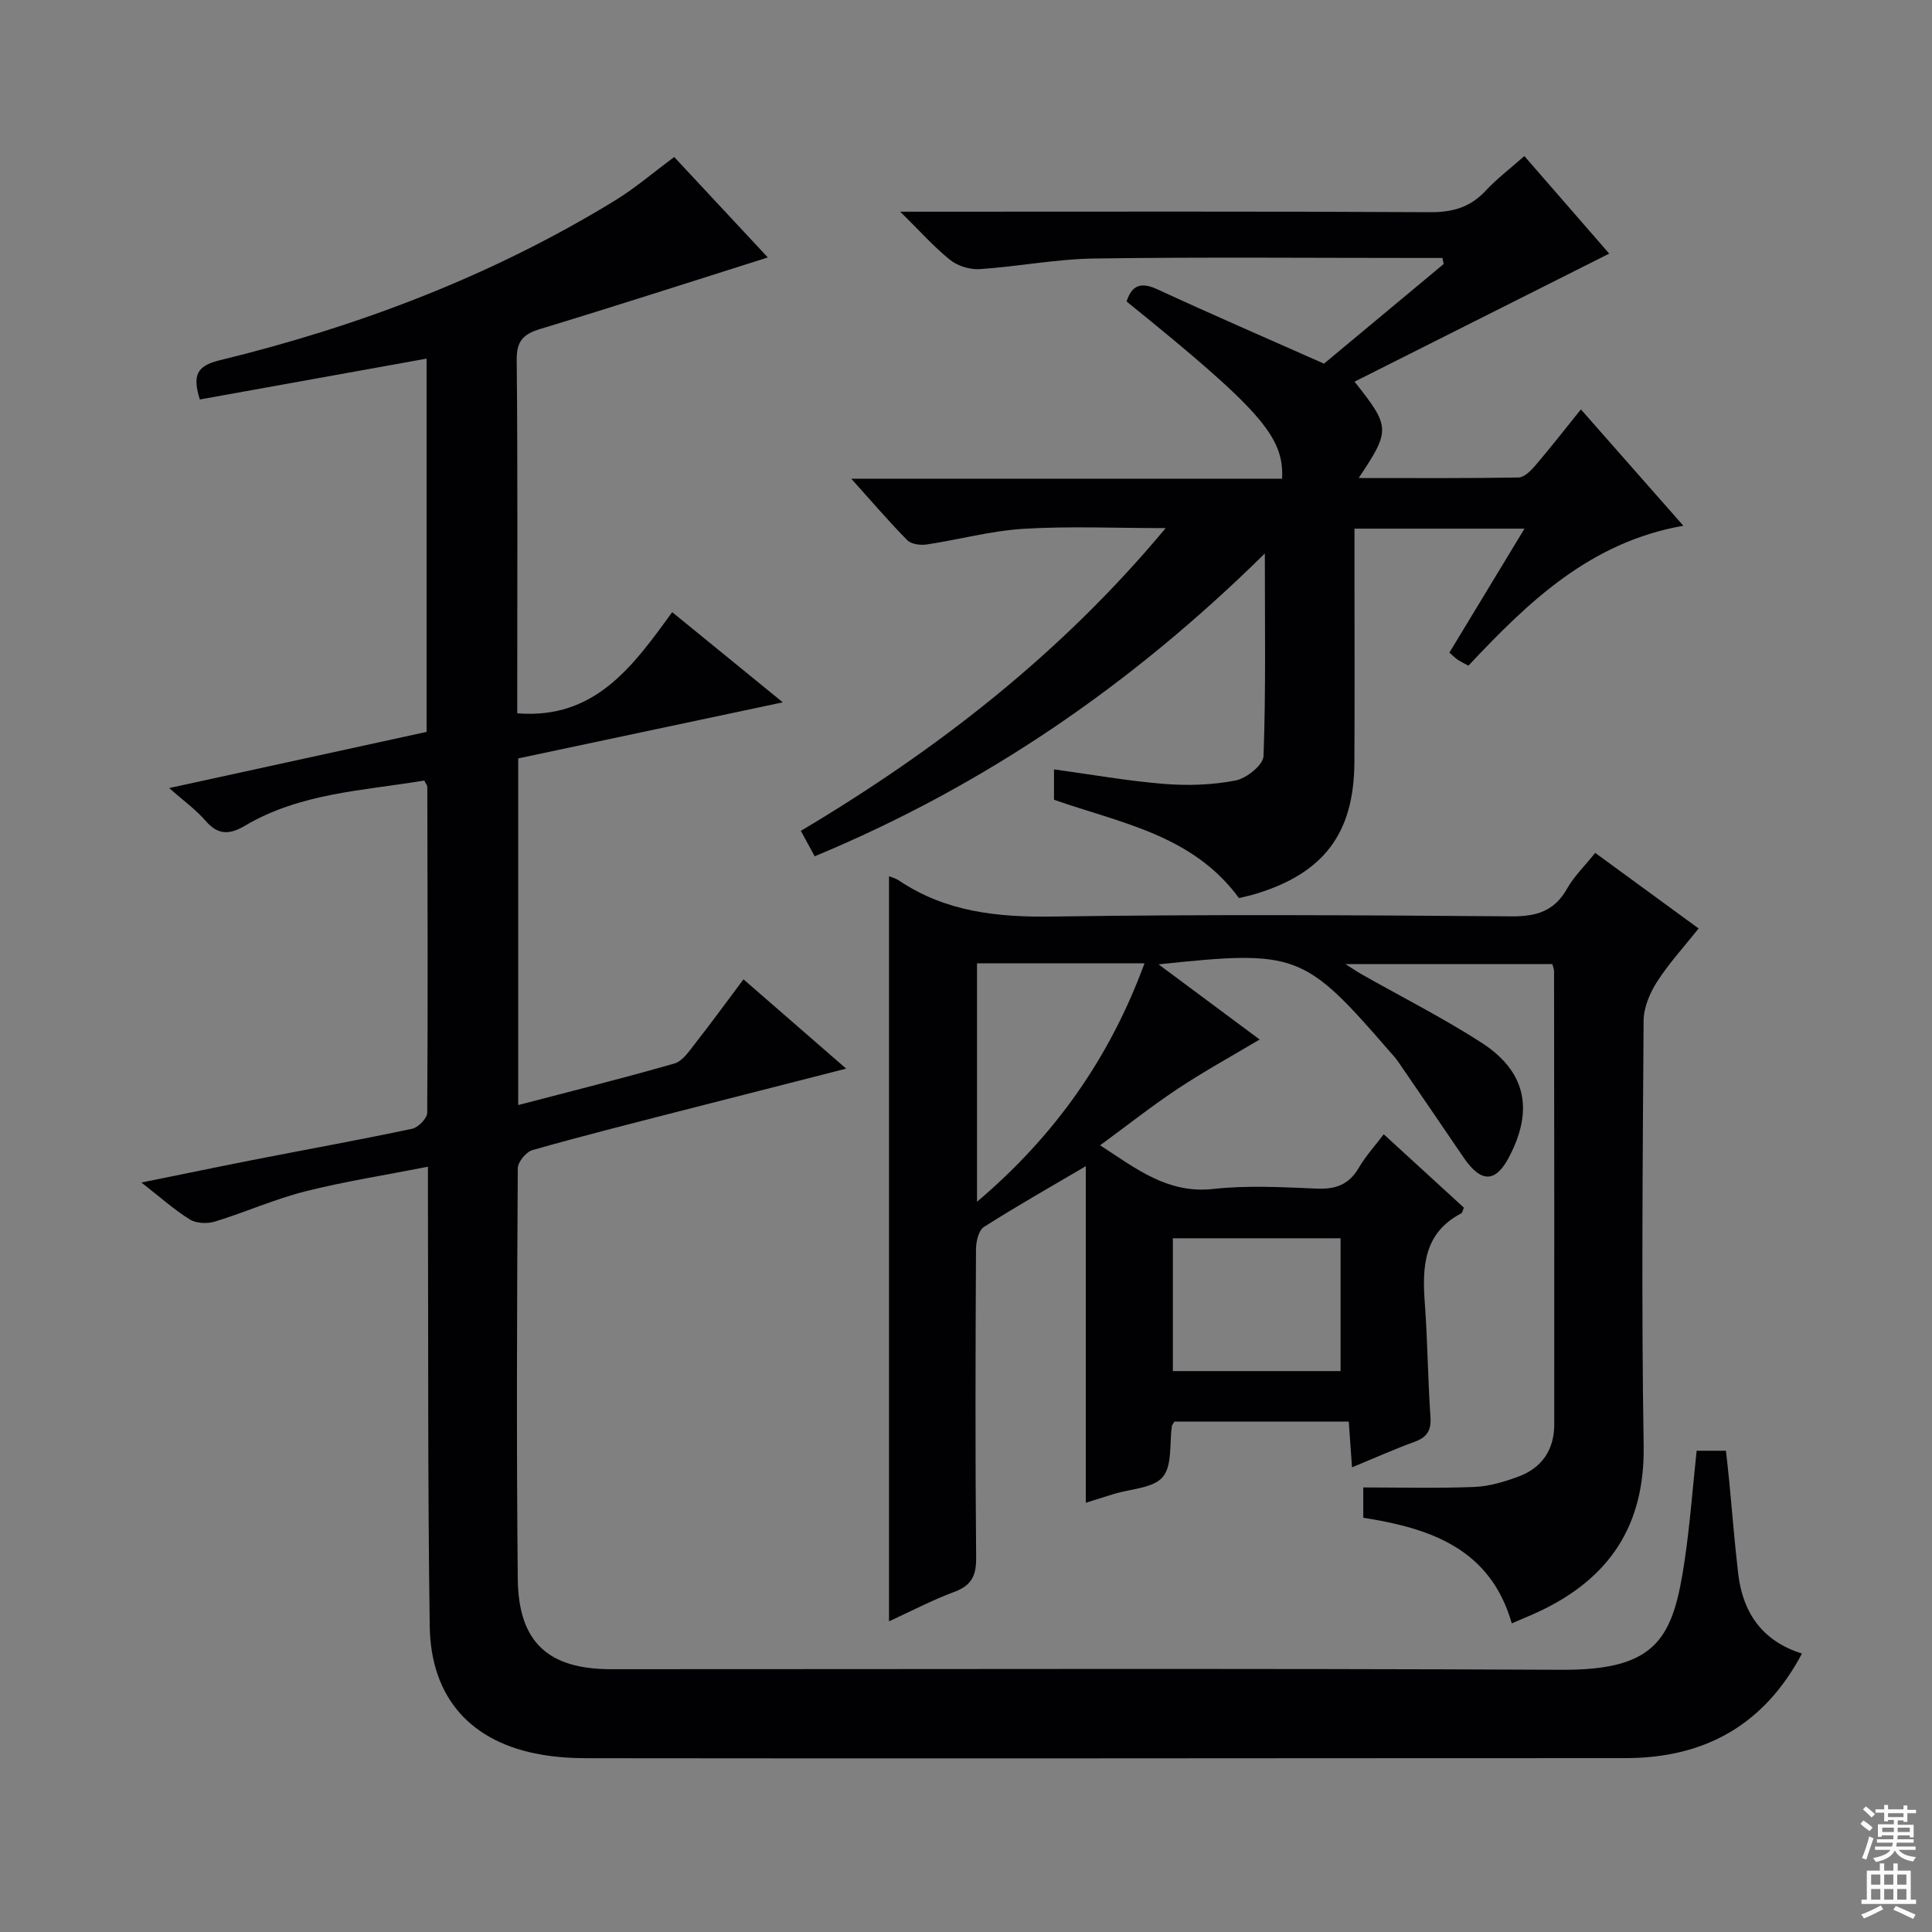
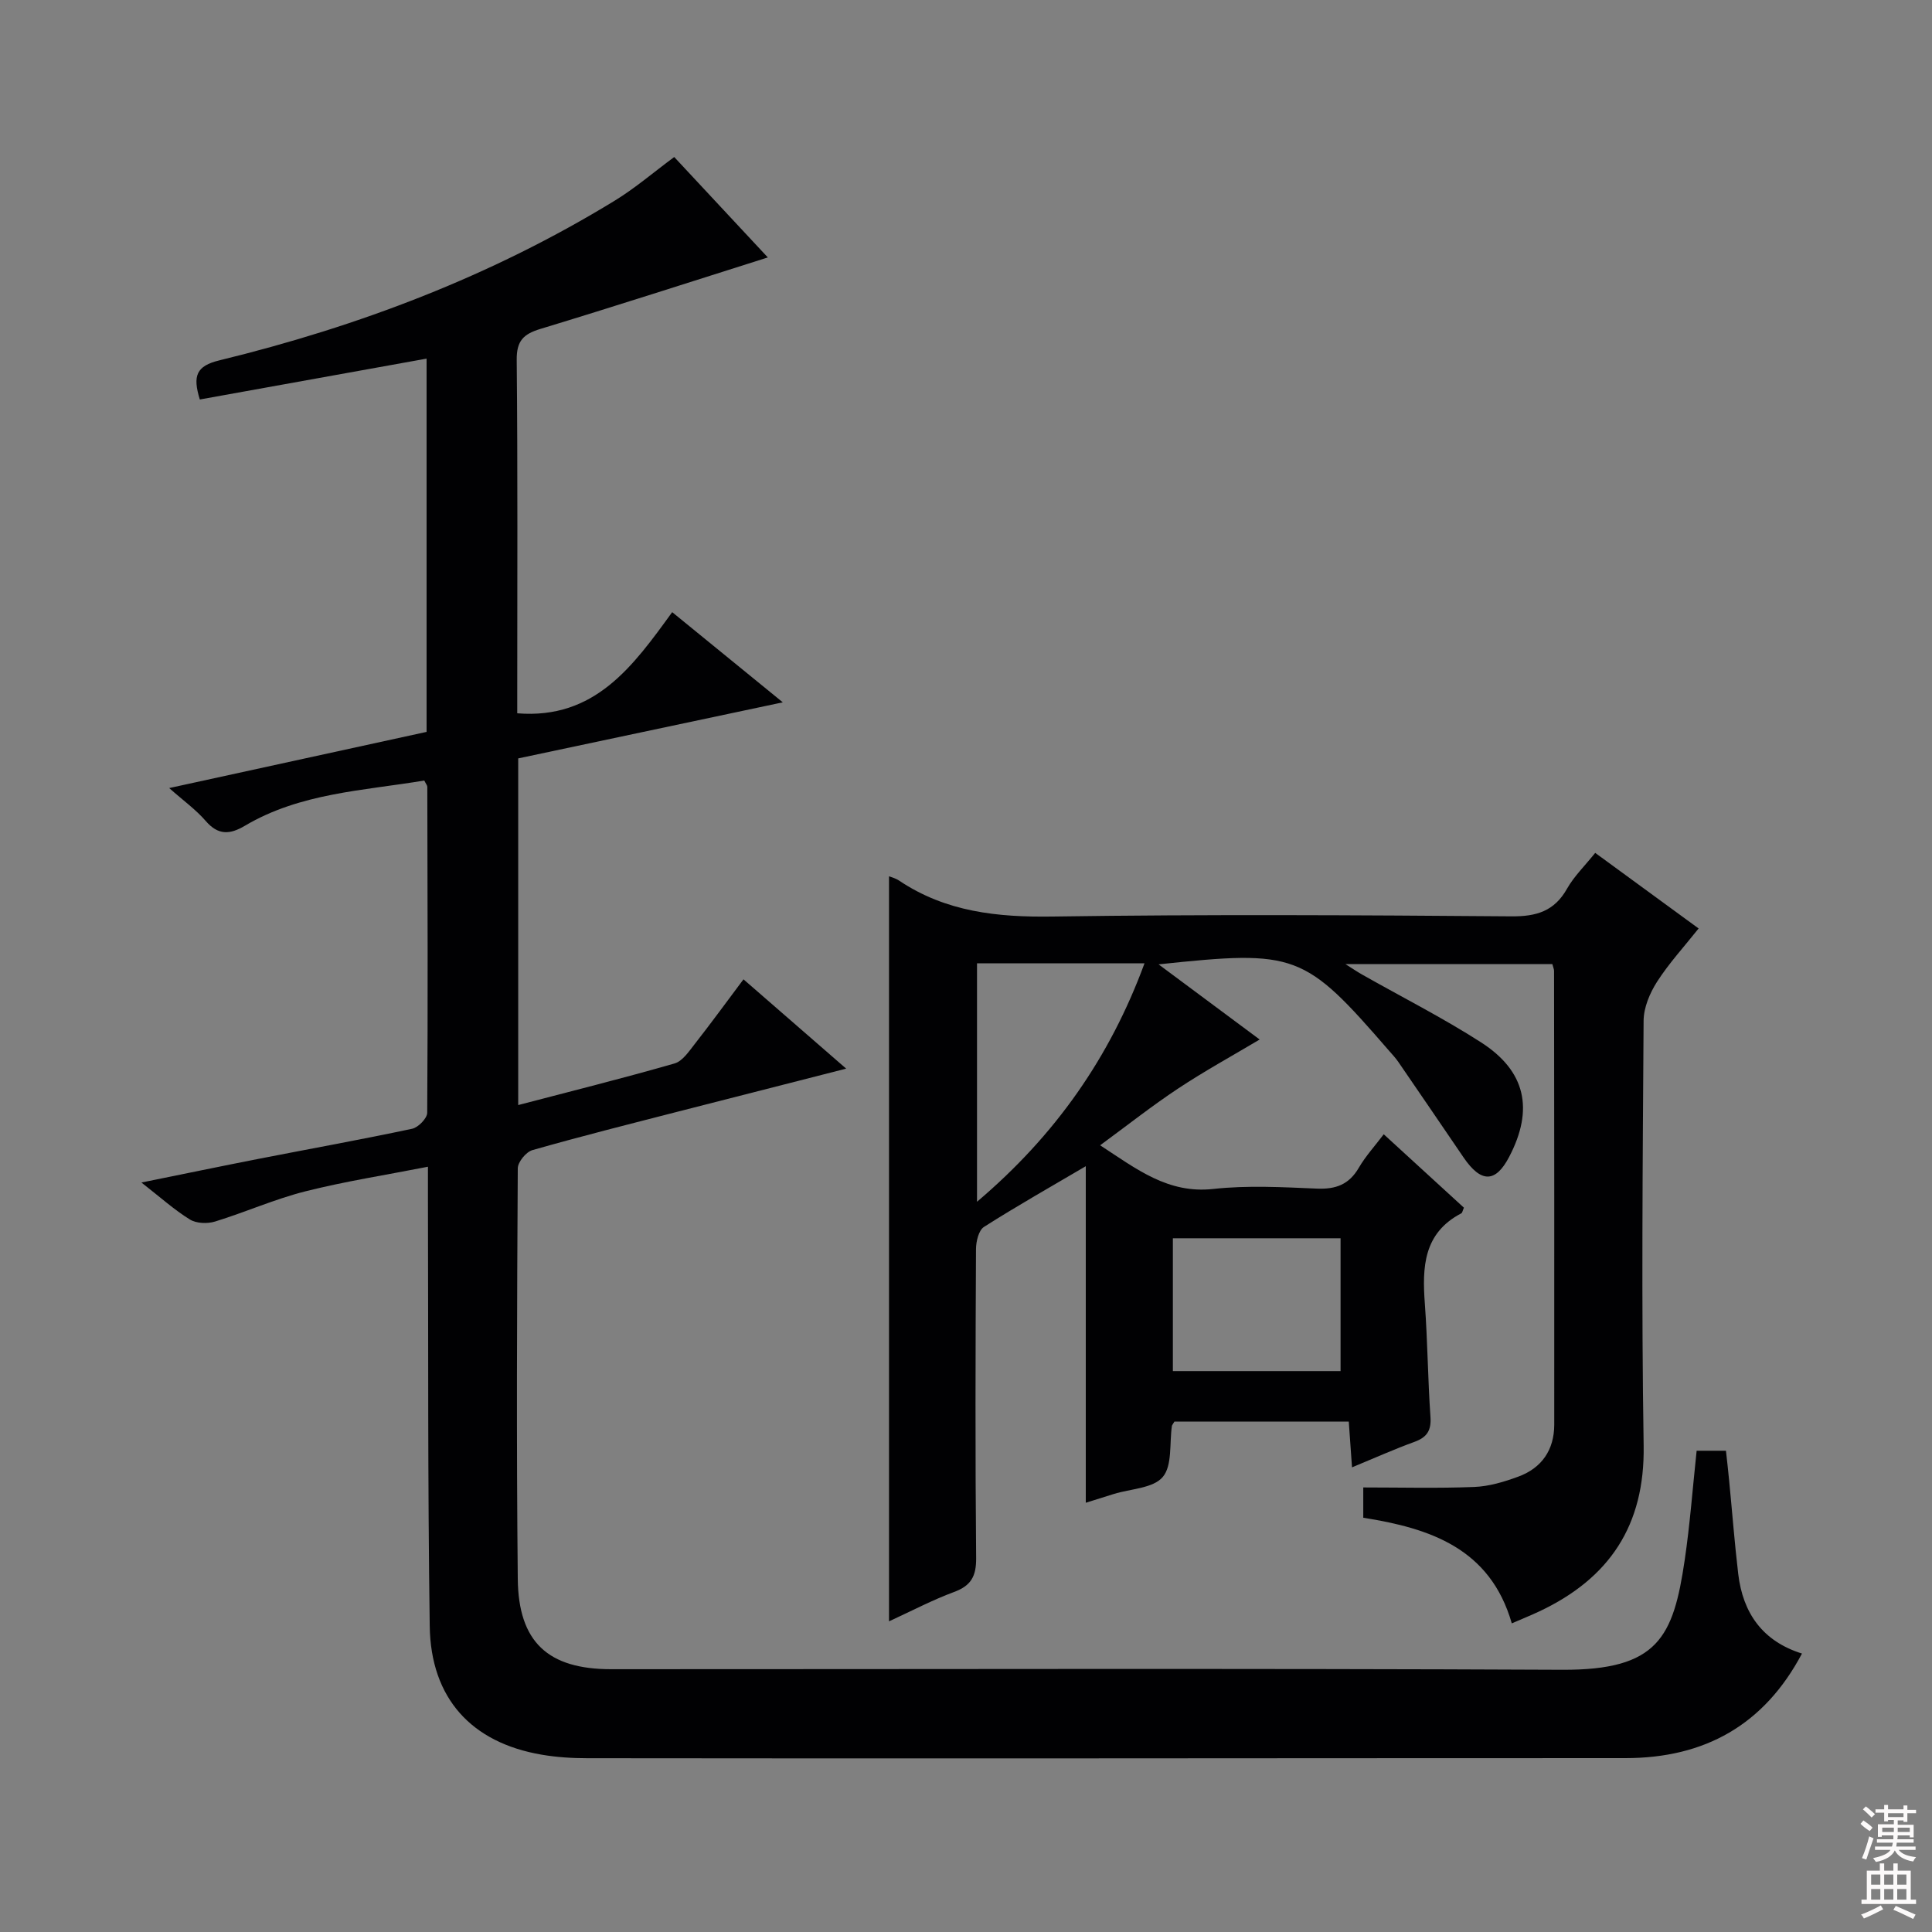
<svg xmlns="http://www.w3.org/2000/svg" enable-background="new 0 0 400 400" viewBox="0 0 400 400">
  <rect x="0" y="0" width="400" height="400" fill="#808080" stroke="none" />
  <g fill="#010103">
    <path d="m153.93 202.76c7.06 6.14 13.74 11.95 21.26 18.49-12.29 3.14-23.47 5.98-34.64 8.85-10.13 2.61-20.27 5.15-30.32 8.02-1.31.37-3.03 2.47-3.03 3.78-.16 28.32-.29 56.65 0 84.98.13 13.12 6.29 18.71 19.31 18.71 65.65.01 131.3-.19 196.95.12 19.86.09 22.99-6.79 25.34-22.72 1.09-7.38 1.64-14.83 2.47-22.63h6.07c.22 1.99.46 4.08.66 6.17.63 6.44 1.12 12.9 1.88 19.32.96 8.13 5.05 13.95 13.2 16.5-7.85 14.81-20.16 21.65-36.56 21.65-37.49-.01-74.98.04-112.47.05-34.16.01-68.32.02-102.47-.03-3.14 0-6.32-.2-9.42-.73-14.55-2.48-22.98-11.66-23.19-26.63-.42-29.48-.28-58.98-.37-88.47-.01-1.96 0-3.92 0-6.63-8.91 1.75-17.25 3.04-25.4 5.1-6.35 1.61-12.41 4.32-18.69 6.25-1.58.48-3.86.4-5.2-.43-3.21-1.98-6.06-4.55-10.03-7.65 8.86-1.79 16.57-3.4 24.3-4.91 10.58-2.07 21.2-3.98 31.74-6.22 1.27-.27 3.12-2.16 3.13-3.31.15-22.49.07-44.98.02-67.48 0-.29-.27-.59-.63-1.31-12.55 2.1-25.63 2.55-37.13 9.36-3.12 1.85-5.54 2-8.12-.99-2.03-2.35-4.62-4.2-7.56-6.81 18.2-3.97 35.64-7.78 53.29-11.63 0-25.8 0-51.39 0-77.28-15.86 2.86-31.41 5.66-46.95 8.46-1.52-4.93-.72-6.94 4.04-8.1 28.87-7.03 56.43-17.5 81.87-33.07 4.22-2.58 8.02-5.86 12.31-9.03 6.39 6.86 12.82 13.75 19.38 20.79-15.92 5.03-31.46 10.06-47.09 14.8-3.52 1.07-4.94 2.47-4.9 6.41.22 22.99.11 45.99.11 68.98v4.19c16.1 1.31 24-9.81 32.08-20.94 7.61 6.21 14.88 12.14 22.9 18.67-18.86 4-36.76 7.79-54.78 11.61v71.77c11.01-2.88 21.74-5.56 32.36-8.61 1.65-.47 2.99-2.5 4.19-4.03 3.33-4.25 6.54-8.65 10.09-13.39z" />
    <path d="m243.15 294.32c-.36.62-.5.75-.52.9-.53 3.62.11 8.22-1.9 10.58-1.99 2.35-6.64 2.43-10.12 3.51-2.02.63-4.04 1.26-5.81 1.82 0-23.51 0-46.68 0-69.68-6.95 4.09-14.13 8.15-21.08 12.57-1.1.7-1.64 3.01-1.65 4.58-.11 21.33-.17 42.65.03 63.98.03 3.75-1.04 5.72-4.57 7.02-4.45 1.65-8.68 3.88-13.47 6.08 0-51.98 0-103.16 0-154.25.3.12 1.29.36 2.09.89 9.68 6.49 20.36 7.61 31.8 7.44 31.65-.47 63.31-.29 94.96-.04 5.2.04 8.9-1.06 11.53-5.73 1.45-2.56 3.65-4.69 5.83-7.41 7.11 5.2 14.03 10.26 21.41 15.65-3.02 3.8-6.15 7.21-8.61 11.04-1.5 2.34-2.76 5.34-2.78 8.05-.19 29.32-.46 58.65.01 87.97.27 16.55-7.09 27.49-21.6 34.33-1.76.83-3.57 1.55-5.7 2.48-4.47-15.52-16.88-19.68-30.75-21.87 0-2.16 0-4.06 0-6.27 7.8 0 15.39.2 22.96-.1 3.08-.12 6.22-1.06 9.14-2.14 4.87-1.79 7.43-5.55 7.44-10.75.03-31.32-.01-62.64-.04-93.97 0-.32-.16-.64-.35-1.39-13.93 0-27.98 0-42.84 0 1.47.93 2.43 1.58 3.43 2.15 8.24 4.67 16.71 8.95 24.66 14.06 9.28 5.97 10.93 13.9 5.81 23.69-2.82 5.41-5.82 5.44-9.45.12-4.49-6.59-8.98-13.18-13.49-19.75-.56-.82-1.25-1.56-1.91-2.31-17.6-20.31-19.21-20.93-47.74-17.91 7.38 5.49 14.06 10.45 20.93 15.56-5.76 3.43-11.47 6.56-16.87 10.14-5.38 3.56-10.46 7.58-16.16 11.76 7.6 4.95 14.05 10.07 23.44 9.04 7.08-.78 14.32-.37 21.47-.07 3.89.16 6.62-.85 8.63-4.29 1.41-2.42 3.34-4.53 5.18-6.96 5.67 5.19 11.18 10.23 16.6 15.2-.28.62-.33 1.06-.55 1.17-7.85 4.1-8.1 11.15-7.54 18.72.57 7.79.62 15.62 1.16 23.41.2 2.83-.72 4.24-3.33 5.19-4.19 1.52-8.26 3.35-12.91 5.27-.24-3.47-.45-6.36-.67-9.47-12.22-.01-24.16-.01-36.1-.01zm-40.87-45.51c16.21-13.73 27.51-29.88 34.68-49.37-11.88 0-23.14 0-34.68 0zm75.27 35.06c0-9.46 0-18.48 0-27.5-11.79 0-23.19 0-34.72 0v27.5z" />
-     <path d="m256.52 185.94c-9.59-13.1-24.48-15.52-38.3-20.36 0-2.03 0-4.15 0-6.29 7.73 1.06 15.23 2.4 22.78 3.01 4.91.39 10.01.23 14.82-.71 2.26-.44 5.71-3.22 5.78-5.04.49-13.56.27-27.15.27-41.96-27.62 27.24-58.12 48.12-93.2 62.7-.93-1.72-1.77-3.26-2.86-5.27 28.23-16.8 53.85-36.65 75.53-62.68-10.33 0-19.89-.43-29.39.14-6.74.41-13.38 2.24-20.09 3.25-1.29.19-3.19-.05-4.01-.88-3.81-3.86-7.34-8-11.61-12.74h89.2c.44-8.72-4.52-14.31-32.19-36.69 1.11-3.48 3.05-4.06 6.42-2.5 11.14 5.15 22.41 10.03 34.45 15.37 7.77-6.47 16.27-13.55 24.78-20.63-.09-.42-.17-.83-.26-1.25-1.52 0-3.04 0-4.55 0-22.5 0-45-.21-67.49.11-7.93.11-15.82 1.67-23.76 2.2-2.01.13-4.52-.63-6.09-1.88-3.33-2.65-6.18-5.89-10.37-10.01h6.72c34.33 0 68.66-.09 102.98.1 4.68.03 8.32-1.01 11.51-4.44 2.36-2.53 5.16-4.65 8.01-7.18 6.18 7.11 12.16 13.99 17.57 20.2-17.51 8.8-35 17.6-52.73 26.51 7.45 9.39 7.47 10.03.86 19.95 11.27 0 22.18.08 33.09-.11 1.17-.02 2.53-1.37 3.43-2.42 3.22-3.77 6.27-7.68 9.49-11.68 7.08 8.05 13.88 15.77 21.21 24.09-19.28 3.39-32.05 15.71-44.5 28.97-.83-.45-1.54-.78-2.18-1.21-.54-.36-1-.84-1.76-1.49 5.09-8.4 10.14-16.74 15.55-25.67-11.98 0-23.29 0-35.2 0v9.49c0 13 .06 26-.02 38.99-.09 14.55-6.31 22.8-20.25 27.08-1.13.36-2.28.59-3.64.93z" />
  </g>
  <path d="m385.2 377.6.6-.7c.6.4 1.3.9 1.9 1.5l-.6.7c-.8-.5-1.4-1-1.9-1.5zm.3 7.1c.6-1.4 1.1-2.9 1.5-4.5.3.1.6.3.9.4-.5 1.4-1 2.9-1.5 4.4zm.2-10.1.6-.6c.7.5 1.3 1.1 1.9 1.6l-.7.7c-.6-.6-1.2-1.2-1.8-1.7zm8.4-.8h.8v.9h1.8v.7h-1.8v1.8h-.8v-.3h-1.2v.9h3.3v2.6h-.8v-.4h-2.5c0 .3 0 .6-.1.8h3.4v.7h-3.5c0 .3-.1.6-.1.8h4v.7h-3.5c.7.9 1.9 1.3 3.6 1.5-.2.2-.4.5-.6.9-1.9-.3-3.2-1.1-3.8-2.3-.5 1.1-1.8 2-3.9 2.4-.2-.3-.4-.5-.6-.8 1.9-.4 3.1-.9 3.6-1.7h-3.2v-.7h3.5c.1-.2.1-.5.2-.8h-3.3v-.7h3.4c0-.2 0-.5 0-.8h-2.4v.3h-.8v-2.6h3.3v-.9h-1.2v.3h-.8v-1.8h-1.8v-.7h1.8v-.9h.8v.9h3.2zm-4.4 5.5h2.4c0-.3 0-.6 0-.9h-2.4zm1.2-3.1h3.2v-.8h-3.2zm4.4 2.2h-2.4v.9h2.5v-.9z" fill="#fcfafa" />
  <path d="m389.2 385.8h.9v1.5h1.9v-1.5h.9v1.5h2.7v6h1.1v.9h-11.3v-.9h1.1v-6h2.7zm.2 8.7.5.8c-1.2.6-2.5 1.3-4 1.9-.2-.3-.3-.6-.6-.8 1.6-.6 3-1.3 4.1-1.9zm-2-4.3h1.9v-2.1h-1.9zm0 3.1h1.9v-2.2h-1.9zm2.7-3.1h1.9v-2.1h-1.9zm0 3.1h1.9v-2.2h-1.9zm2.4 1.3c1.4.6 2.7 1.2 4.1 1.8l-.5.9c-1.5-.7-2.8-1.4-4.1-1.9zm2.2-6.5h-1.9v2.1h1.9zm-1.9 5.2h1.9v-2.2h-1.9z" fill="#fcfafa" />
</svg>